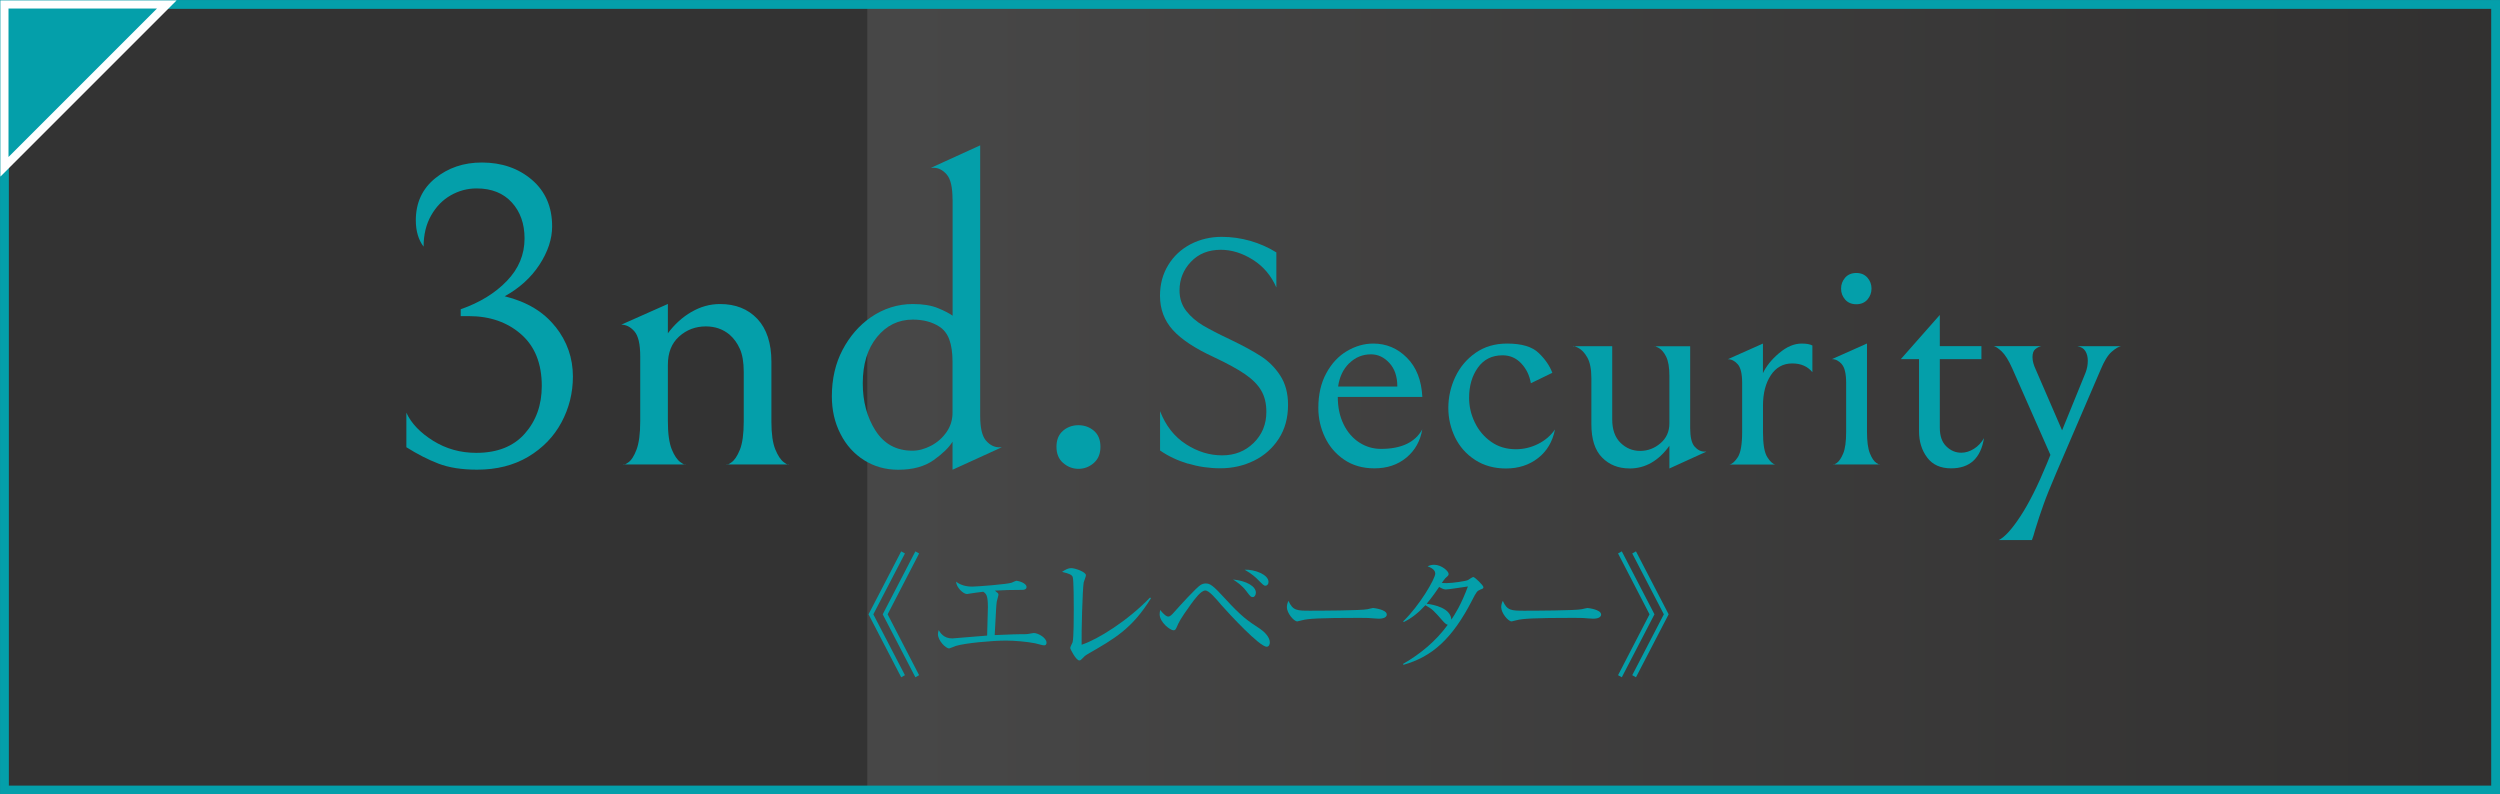
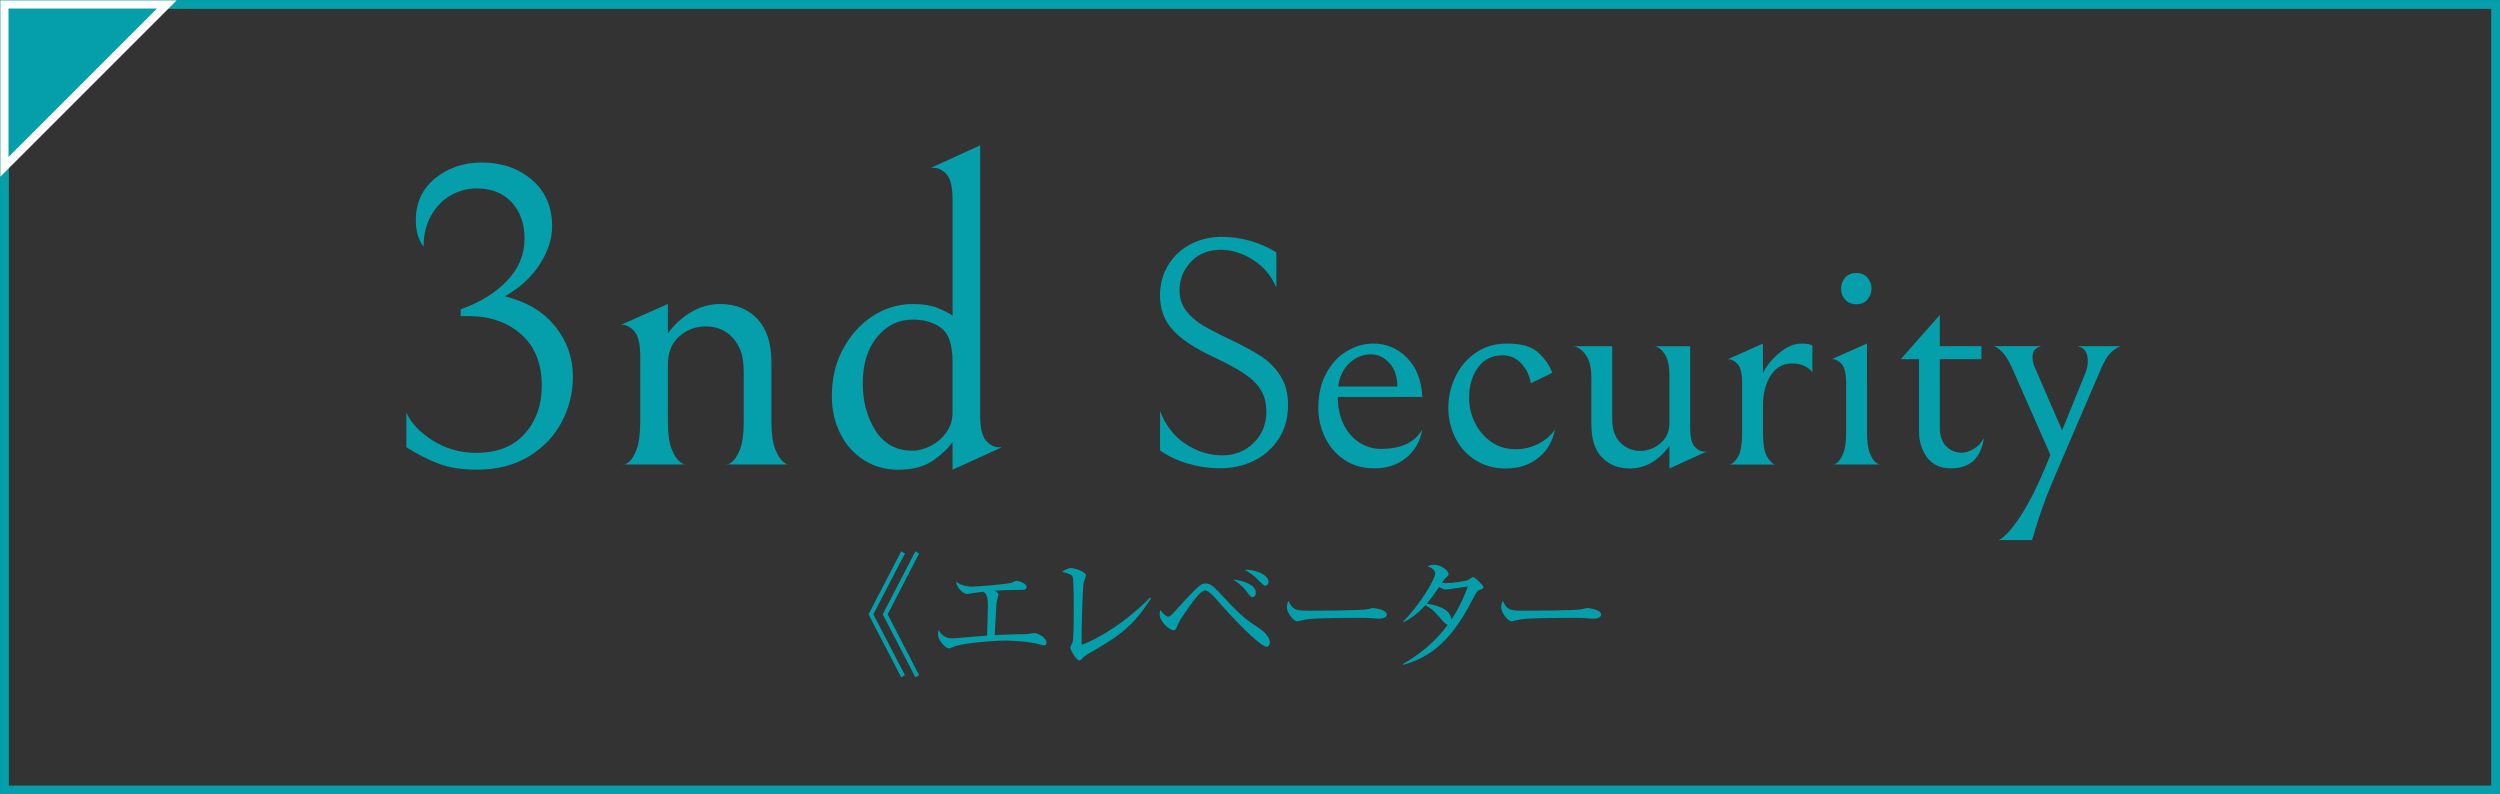
<svg xmlns="http://www.w3.org/2000/svg" id="_レイヤー_2" viewBox="0 0 359.83 114.34">
  <rect x="0" y="0" width="359.83" height="114.34" fill="#333333" stroke="none" />
  <defs>
    <linearGradient id="_名称未設定グラデーション_2" x1="124.83" y1="57.17" x2="359.19" y2="57.17" gradientUnits="userSpaceOnUse">
      <stop offset="0" stop-color="#fff" />
      <stop offset="1" stop-color="#231815" />
    </linearGradient>
  </defs>
  <g id="_レイヤー_1-2">
-     <rect x="124.83" y=".64" width="234.37" height="113.07" style="fill:url(#_名称未設定グラデーション_2); opacity:.1;" />
    <rect x=".64" y=".64" width="358.56" height="113.07" style="fill:none; stroke:#049faa; stroke-miterlimit:10; stroke-width:1.27px;" />
    <path d="M129.71,97.48l-4.7-9.06,4.7-9.06.54.3-4.55,8.76,4.55,8.76-.54.3ZM131.75,97.48l-4.7-9.06,4.7-9.06.54.3-4.53,8.76,4.53,8.76-.54.3Z" style="fill:#049faa;" />
    <path d="M150.28,92.89c-.21,0-1.1-.26-1.29-.3-1.22-.24-3-.39-4.21-.39-1.95,0-5.88.36-7.21.77-.15.04-.86.36-.94.36-.54,0-1.63-1.16-1.63-2.04,0-.21.04-.36.11-.6.21.36.69,1.2,1.95,1.2.13,0,2.06-.17,2.32-.19.43-.04,2.32-.19,2.7-.22.09-2.96.11-3.58.11-4.06,0-1.76-.24-1.95-.67-2.25-1.16.15-1.22.15-1.76.24-.09.02-.52.09-.58.09-.54,0-1.54-.96-1.57-1.78.88.71,2.04.71,2.34.71.66,0,5.06-.34,5.65-.56.11-.04.6-.28.71-.28.19,0,1.44.3,1.44.9,0,.39-.45.41-.6.41-1.54,0-2.98.04-3.95.11.45.37.51.41.51.58,0,.15-.22.84-.24.99-.08.54-.08.69-.3,4.83,2.81-.11,3.11-.13,3.74-.13.81,0,.88,0,1.1-.04.15-.02.69-.13.79-.13.62,0,1.83.69,1.83,1.39,0,.21-.09.39-.36.39Z" style="fill:#049faa;" />
    <path d="M156.53,94.16c-.37.22-.47.32-.86.73-.15.15-.22.17-.32.17-.47,0-1.31-1.63-1.31-1.8,0-.13.3-.71.34-.82.17-.58.17-3.82.17-4.77,0-.71,0-4.19-.15-4.61-.13-.34-.47-.49-1.54-.75.52-.34.9-.54,1.31-.54.56,0,2.13.54,2.13,1.03,0,.17-.28.88-.32,1.03-.17.88-.34,7.25-.3,8.97,2.34-.77,6.65-3.46,9.85-6.8l.13.11c-2.7,4.36-5.19,5.79-9.14,8.05Z" style="fill:#049faa;" />
    <path d="M182.3,93.08c-1.01,0-5.37-4.7-6.52-6.01-.82-.97-1.76-2.08-2.3-2.08-.64,0-1.57,1.31-2.06,1.97-1.59,2.21-1.72,2.55-2.08,3.37-.15.34-.26.39-.43.39-.49,0-2-1.16-2-2.32,0-.17.04-.34.07-.6.62.73.92.94,1.18.94s.52-.28.77-.56c.86-.97,3.31-3.67,3.91-4.01.15-.09.39-.19.69-.19.62,0,1.01.21,2.83,2.21,2.34,2.56,3.22,3.15,5.02,4.33.54.36,1.39,1.16,1.39,1.93,0,.3-.13.64-.47.64ZM180.32,85.94c-.28,0-.36-.09-.95-.88-.58-.77-1.33-1.29-1.89-1.65,1.95.19,3.28.99,3.28,1.89,0,.34-.19.64-.43.64ZM182.15,84.31c-.22,0-.32-.09-1.18-.96-.13-.13-.75-.75-1.83-1.35,1.48-.06,3.44.71,3.44,1.76,0,.34-.22.54-.43.54Z" style="fill:#049faa;" />
    <path d="M198.45,89.05c-.17,0-.62-.04-.66-.04-.67-.06-.86-.08-2.12-.08-5.71,0-7.4.11-8.24.34-.06.02-.66.17-.71.17-.49,0-1.5-1.2-1.5-2.06,0-.11.02-.47.23-.9.64,1.42,1.22,1.42,3.16,1.42,1.29,0,7.38-.02,8.24-.22.11-.02.66-.17.77-.17s1.98.21,1.98.94c0,.58-.94.6-1.16.6Z" style="fill:#049faa;" />
    <path d="M213.02,84.89c-.37.15-.51.26-1.12,1.48-2.88,5.6-5.79,8.16-9.9,9.32l-.06-.13c2.51-1.44,4.76-3.31,6.44-5.64-.19-.02-.39-.19-.73-.56-1.29-1.48-1.48-1.68-2.49-2.25-1.01,1.1-2.04,1.91-3.13,2.43l-.06-.11c2.36-2.28,4.61-6.14,4.61-6.87,0-.62-.73-.9-1.1-1.05.24-.11.51-.22.94-.22,1.07,0,2.08.92,2.08,1.31,0,.21-.04.24-.47.62-.15.15-.37.51-.51.69.13,0,.32.02.67.02.92,0,2.81-.3,3.07-.43.13-.07.66-.45.79-.45.22,0,1.46,1.2,1.46,1.46,0,.19-.07.21-.49.37ZM208.11,84.84c-.15,0-.36,0-.97-.36-.97,1.44-1.7,2.3-1.8,2.42,1.05.13,3.44.6,3.56,2.28.49-.73,1.39-2.1,2.38-4.77-.51.06-2.73.43-3.16.43Z" style="fill:#049faa;" />
    <path d="M229.3,89.05c-.17,0-.62-.04-.66-.04-.67-.06-.86-.08-2.12-.08-5.71,0-7.4.11-8.24.34-.06.02-.66.17-.71.17-.49,0-1.5-1.2-1.5-2.06,0-.11.02-.47.23-.9.64,1.42,1.22,1.42,3.16,1.42,1.29,0,7.38-.02,8.24-.22.11-.02.66-.17.77-.17s1.98.21,1.98.94c0,.58-.94.6-1.16.6Z" style="fill:#049faa;" />
-     <path d="M233.43,97.48l-.54-.3,4.53-8.76-4.53-8.76.54-.3,4.7,9.06-4.7,9.06ZM235.47,97.48l-.54-.3,4.55-8.76-4.55-8.76.54-.3,4.7,9.06-4.7,9.06Z" style="fill:#049faa;" />
    <path d="M170.99,66.74c-1.5-.45-2.84-1.08-4.02-1.9v-5.66c.81,2.09,2.05,3.67,3.72,4.75,1.67,1.08,3.41,1.61,5.22,1.61s3.32-.6,4.54-1.8c1.22-1.2,1.82-2.69,1.82-4.47,0-1.19-.24-2.2-.73-3.04-.48-.84-1.26-1.63-2.32-2.36-1.06-.73-2.56-1.55-4.49-2.46-2.71-1.25-4.69-2.55-5.92-3.91-1.23-1.36-1.85-3-1.85-4.94,0-1.65.4-3.13,1.19-4.42s1.87-2.29,3.23-3c1.36-.7,2.85-1.05,4.47-1.05,1.4,0,2.78.2,4.12.58,1.34.39,2.59.94,3.74,1.66v5.05c-.75-1.72-1.88-3.05-3.39-4-1.51-.95-3.05-1.43-4.61-1.43-1.78,0-3.21.58-4.3,1.73-1.09,1.15-1.64,2.53-1.64,4.12,0,1.15.33,2.14.98,2.97.66.83,1.46,1.52,2.41,2.08.95.56,2.28,1.25,4,2.06,1.75.84,3.18,1.62,4.3,2.34,1.12.72,2.06,1.65,2.81,2.81.75,1.15,1.12,2.56,1.12,4.21,0,1.87-.44,3.49-1.33,4.87-.89,1.37-2.07,2.43-3.56,3.16-1.48.73-3.1,1.1-4.84,1.1-1.62,0-3.18-.23-4.68-.68Z" style="fill:#049faa;" />
    <path d="M193.49,66.18c-1.22-.83-2.15-1.9-2.78-3.23-.64-1.33-.96-2.74-.96-4.23,0-1.93.38-3.6,1.15-5.01.76-1.4,1.75-2.46,2.97-3.18,1.22-.72,2.48-1.08,3.79-1.08,1.87,0,3.49.68,4.84,2.04,1.36,1.36,2.1,3.24,2.22,5.64h-12.17c0,1.5.28,2.81.84,3.95.56,1.14,1.32,2.01,2.27,2.62.95.61,1.99.91,3.11.91,2.93,0,4.91-.94,5.94-2.81-.28,1.68-1.05,3.04-2.29,4.07-1.25,1.03-2.78,1.54-4.59,1.54-1.68,0-3.13-.41-4.35-1.24ZM194.19,52.28c-.87.86-1.4,1.97-1.59,3.35h8.52c0-1.43-.38-2.56-1.15-3.39-.76-.83-1.65-1.24-2.64-1.24-1.22,0-2.26.43-3.13,1.29Z" style="fill:#049faa;" />
    <path d="M212.32,66.2c-1.26-.81-2.22-1.89-2.88-3.23-.65-1.34-.98-2.76-.98-4.26s.33-3.05,1.01-4.47c.67-1.42,1.65-2.57,2.92-3.46,1.28-.89,2.79-1.33,4.54-1.33,2.09,0,3.6.45,4.54,1.36.94.9,1.59,1.86,1.96,2.85l-3.09,1.5c-.19-1.12-.65-2.07-1.38-2.85-.73-.78-1.63-1.17-2.69-1.17-1.53,0-2.71.59-3.56,1.78s-1.26,2.64-1.26,4.35c0,1.22.27,2.39.82,3.53.55,1.14,1.33,2.07,2.34,2.78,1.01.72,2.21,1.08,3.58,1.08,1.12,0,2.19-.26,3.21-.77,1.01-.51,1.82-1.21,2.41-2.08-.34,1.75-1.15,3.12-2.43,4.12-1.28,1-2.82,1.5-4.63,1.5-1.68,0-3.16-.41-4.42-1.22Z" style="fill:#049faa;" />
    <path d="M234.52,67.42c-1.59,0-2.9-.52-3.93-1.57-1.03-1.04-1.54-2.64-1.54-4.8v-6.64c0-1.28-.2-2.26-.58-2.95-.39-.69-.83-1.15-1.33-1.4-.5-.25-.75-.33-.75-.23h5.66v10.53c0,1.47.4,2.59,1.19,3.37.8.78,1.74,1.17,2.83,1.17s2.07-.37,2.92-1.1c.86-.73,1.29-1.69,1.29-2.88v-6.83c0-1.22-.16-2.14-.47-2.76-.31-.62-.67-1.04-1.08-1.26-.41-.22-.61-.3-.61-.23h5.15v11.74c0,1.31.21,2.21.63,2.69.42.48.9.73,1.43.73h.28l-5.33,2.43v-3.27c-1.56,2.18-3.48,3.27-5.75,3.27Z" style="fill:#049faa;" />
    <path d="M256.07,50.83c1.08-.92,2.16-1.38,3.25-1.38.69,0,1.2.09,1.54.28v3.84c-.69-.84-1.65-1.26-2.9-1.26-1.31,0-2.34.57-3.09,1.71-.75,1.14-1.12,2.6-1.12,4.37v3.79c0,1.75.2,2.95.61,3.6.41.66.8,1.01,1.17,1.08h-6.6c.37-.06.77-.41,1.19-1.05.42-.64.63-1.85.63-3.63v-7.06c0-1.31-.21-2.21-.63-2.69-.42-.48-.9-.73-1.43-.73l5.05-2.25v4.26c.47-1,1.24-1.96,2.32-2.88Z" style="fill:#049faa;" />
    <path d="M265.1,52.42c-.42-.48-.9-.73-1.43-.73l5.05-2.25v12.73c0,1.37.14,2.4.42,3.09.28.69.59,1.15.94,1.38.34.23.51.3.51.21h-6.74c0,.09.17.02.51-.21.34-.23.65-.69.94-1.38.28-.69.42-1.71.42-3.09v-7.06c0-1.31-.21-2.21-.63-2.69ZM265.57,43.11c-.39-.45-.58-.97-.58-1.57s.19-1.11.58-1.57c.39-.45.93-.68,1.61-.68s1.22.23,1.61.68c.39.45.58.98.58,1.57s-.2,1.12-.58,1.57c-.39.45-.93.68-1.61.68s-1.22-.23-1.61-.68Z" style="fill:#049faa;" />
    <path d="M277.38,65.85c-.78-1.04-1.17-2.3-1.17-3.77v-10.39h-2.62l5.61-6.36v4.49h5.99v1.87h-5.99v9.87c0,1.19.31,2.08.94,2.69.62.61,1.34.91,2.15.91.62,0,1.23-.19,1.82-.56.59-.37,1.08-.89,1.45-1.54-.47,2.9-2.04,4.35-4.73,4.35-1.53,0-2.68-.52-3.46-1.57Z" style="fill:#049faa;" />
    <path d="M295.11,65.45l-5.47-12.4c-.53-1.19-1.04-2-1.52-2.46-.48-.45-.87-.71-1.15-.77h6.83c-.28.06-.56.2-.84.42-.28.22-.42.61-.42,1.17,0,.53.16,1.12.47,1.78l3.79,8.75,3.37-8.28c.22-.56.33-1.14.33-1.73,0-.56-.12-1.03-.35-1.4-.23-.37-.62-.61-1.15-.7h6.27c-.34.06-.79.33-1.33.8-.55.47-1.08,1.34-1.61,2.62l-6.36,14.79c-.84,1.96-1.47,3.52-1.87,4.66-.41,1.14-.8,2.32-1.17,3.53-.16.59-.31,1.09-.47,1.5h-4.77c.84-.41,1.88-1.54,3.11-3.42,1.23-1.87,2.5-4.4,3.81-7.58l.51-1.26Z" style="fill:#049faa;" />
    <path d="M79.95,47.02c1.68,2.13,2.51,4.52,2.51,7.17,0,2.36-.55,4.56-1.65,6.61-1.1,2.05-2.69,3.69-4.78,4.94-2.09,1.24-4.54,1.86-7.36,1.86-2.19,0-4.05-.29-5.56-.87-1.51-.58-3.05-1.37-4.62-2.36v-4.97c.7,1.53,1.99,2.88,3.85,4.04,1.86,1.16,3.93,1.74,6.21,1.74,3.02,0,5.35-.92,6.98-2.76,1.63-1.84,2.45-4.13,2.45-6.86,0-3.23-.99-5.71-2.98-7.45s-4.49-2.61-7.51-2.61h-1.18v-.99c2.73-.95,4.95-2.31,6.64-4.07,1.7-1.76,2.55-3.8,2.55-6.12,0-2.11-.61-3.84-1.83-5.18-1.22-1.34-2.91-2.02-5.06-2.02-1.33,0-2.57.33-3.73.99-1.16.66-2.1,1.62-2.82,2.89-.72,1.26-1.09,2.76-1.09,4.5-.75-.99-1.12-2.26-1.12-3.79,0-2.52.93-4.54,2.79-6.05,1.86-1.51,4.1-2.27,6.71-2.27,2.86,0,5.26.83,7.2,2.48,1.94,1.66,2.92,3.89,2.92,6.71,0,1.82-.61,3.66-1.83,5.53-1.22,1.86-2.89,3.37-5,4.53,3.19.79,5.62,2.25,7.29,4.38Z" style="fill:#049faa;" />
    <path d="M99.51,44.91c1.3-.77,2.68-1.15,4.13-1.15,2.23,0,4.02.71,5.37,2.14,1.34,1.43,2.02,3.49,2.02,6.18v8.63c0,1.74.19,3.06.56,3.97.37.91.79,1.53,1.24,1.86.46.33.68.43.68.31h-8.94c0,.12.23.03.68-.28.46-.31.87-.92,1.24-1.83.37-.91.56-2.28.56-4.1v-7.08c0-1.41-.19-2.52-.56-3.35-.37-.83-.87-1.51-1.49-2.05-.95-.79-2.09-1.18-3.41-1.18-1.49,0-2.77.49-3.85,1.46-1.08.97-1.61,2.33-1.61,4.07v8.13c0,1.78.19,3.13.56,4.04.37.91.8,1.53,1.27,1.86.48.33.71.43.71.31h-8.94c0,.12.23.03.68-.28.46-.31.86-.93,1.21-1.86.35-.93.53-2.29.53-4.07v-9.38c0-1.74-.28-2.93-.84-3.57-.56-.64-1.19-.96-1.89-.96l6.71-2.98v4.22c.95-1.28,2.08-2.31,3.38-3.07Z" style="fill:#049faa;" />
    <path d="M137.1,28.68c0-1.74-.28-2.93-.84-3.57-.56-.64-1.19-.96-1.89-.96h-.37l7.08-3.23v38.93c0,1.74.28,2.93.84,3.57.56.64,1.19.96,1.89.96h.37l-7.08,3.23v-4.04c-.5.83-1.4,1.71-2.7,2.64-1.3.93-3.01,1.4-5.12,1.4-1.82,0-3.46-.46-4.9-1.37-1.45-.91-2.59-2.17-3.41-3.79-.83-1.61-1.24-3.42-1.24-5.4,0-2.52.52-4.76,1.55-6.71,1.03-1.95,2.38-3.5,4.04-4.66,1.86-1.28,3.89-1.92,6.08-1.92,1.45,0,2.65.2,3.6.59.95.39,1.65.76,2.11,1.09v-16.76ZM126.02,61.98c1.22,1.92,2.99,2.89,5.31,2.89.87,0,1.76-.24,2.67-.71.91-.48,1.65-1.13,2.23-1.96.58-.83.87-1.76.87-2.79v-7.33c0-1.32-.16-2.4-.47-3.23-.31-.83-.8-1.45-1.46-1.86-1.04-.66-2.3-.99-3.79-.99-2.07,0-3.79.84-5.15,2.51-1.37,1.68-2.05,3.9-2.05,6.67,0,2.61.61,4.87,1.83,6.8Z" style="fill:#049faa;" />
-     <path d="M153.02,66.64c-.64-.56-.96-1.33-.96-2.33s.31-1.76.93-2.3c.62-.54,1.37-.81,2.23-.81s1.61.27,2.24.81c.62.54.93,1.3.93,2.3s-.32,1.77-.96,2.33c-.64.56-1.38.84-2.2.84s-1.56-.28-2.2-.84Z" style="fill:#049faa;" />
    <polygon points=".64 24.01 .64 .64 24.01 .64 .64 24.01" style="fill:#049faa; stroke:#fff; stroke-miterlimit:10; stroke-width:1.17px;" />
  </g>
</svg>